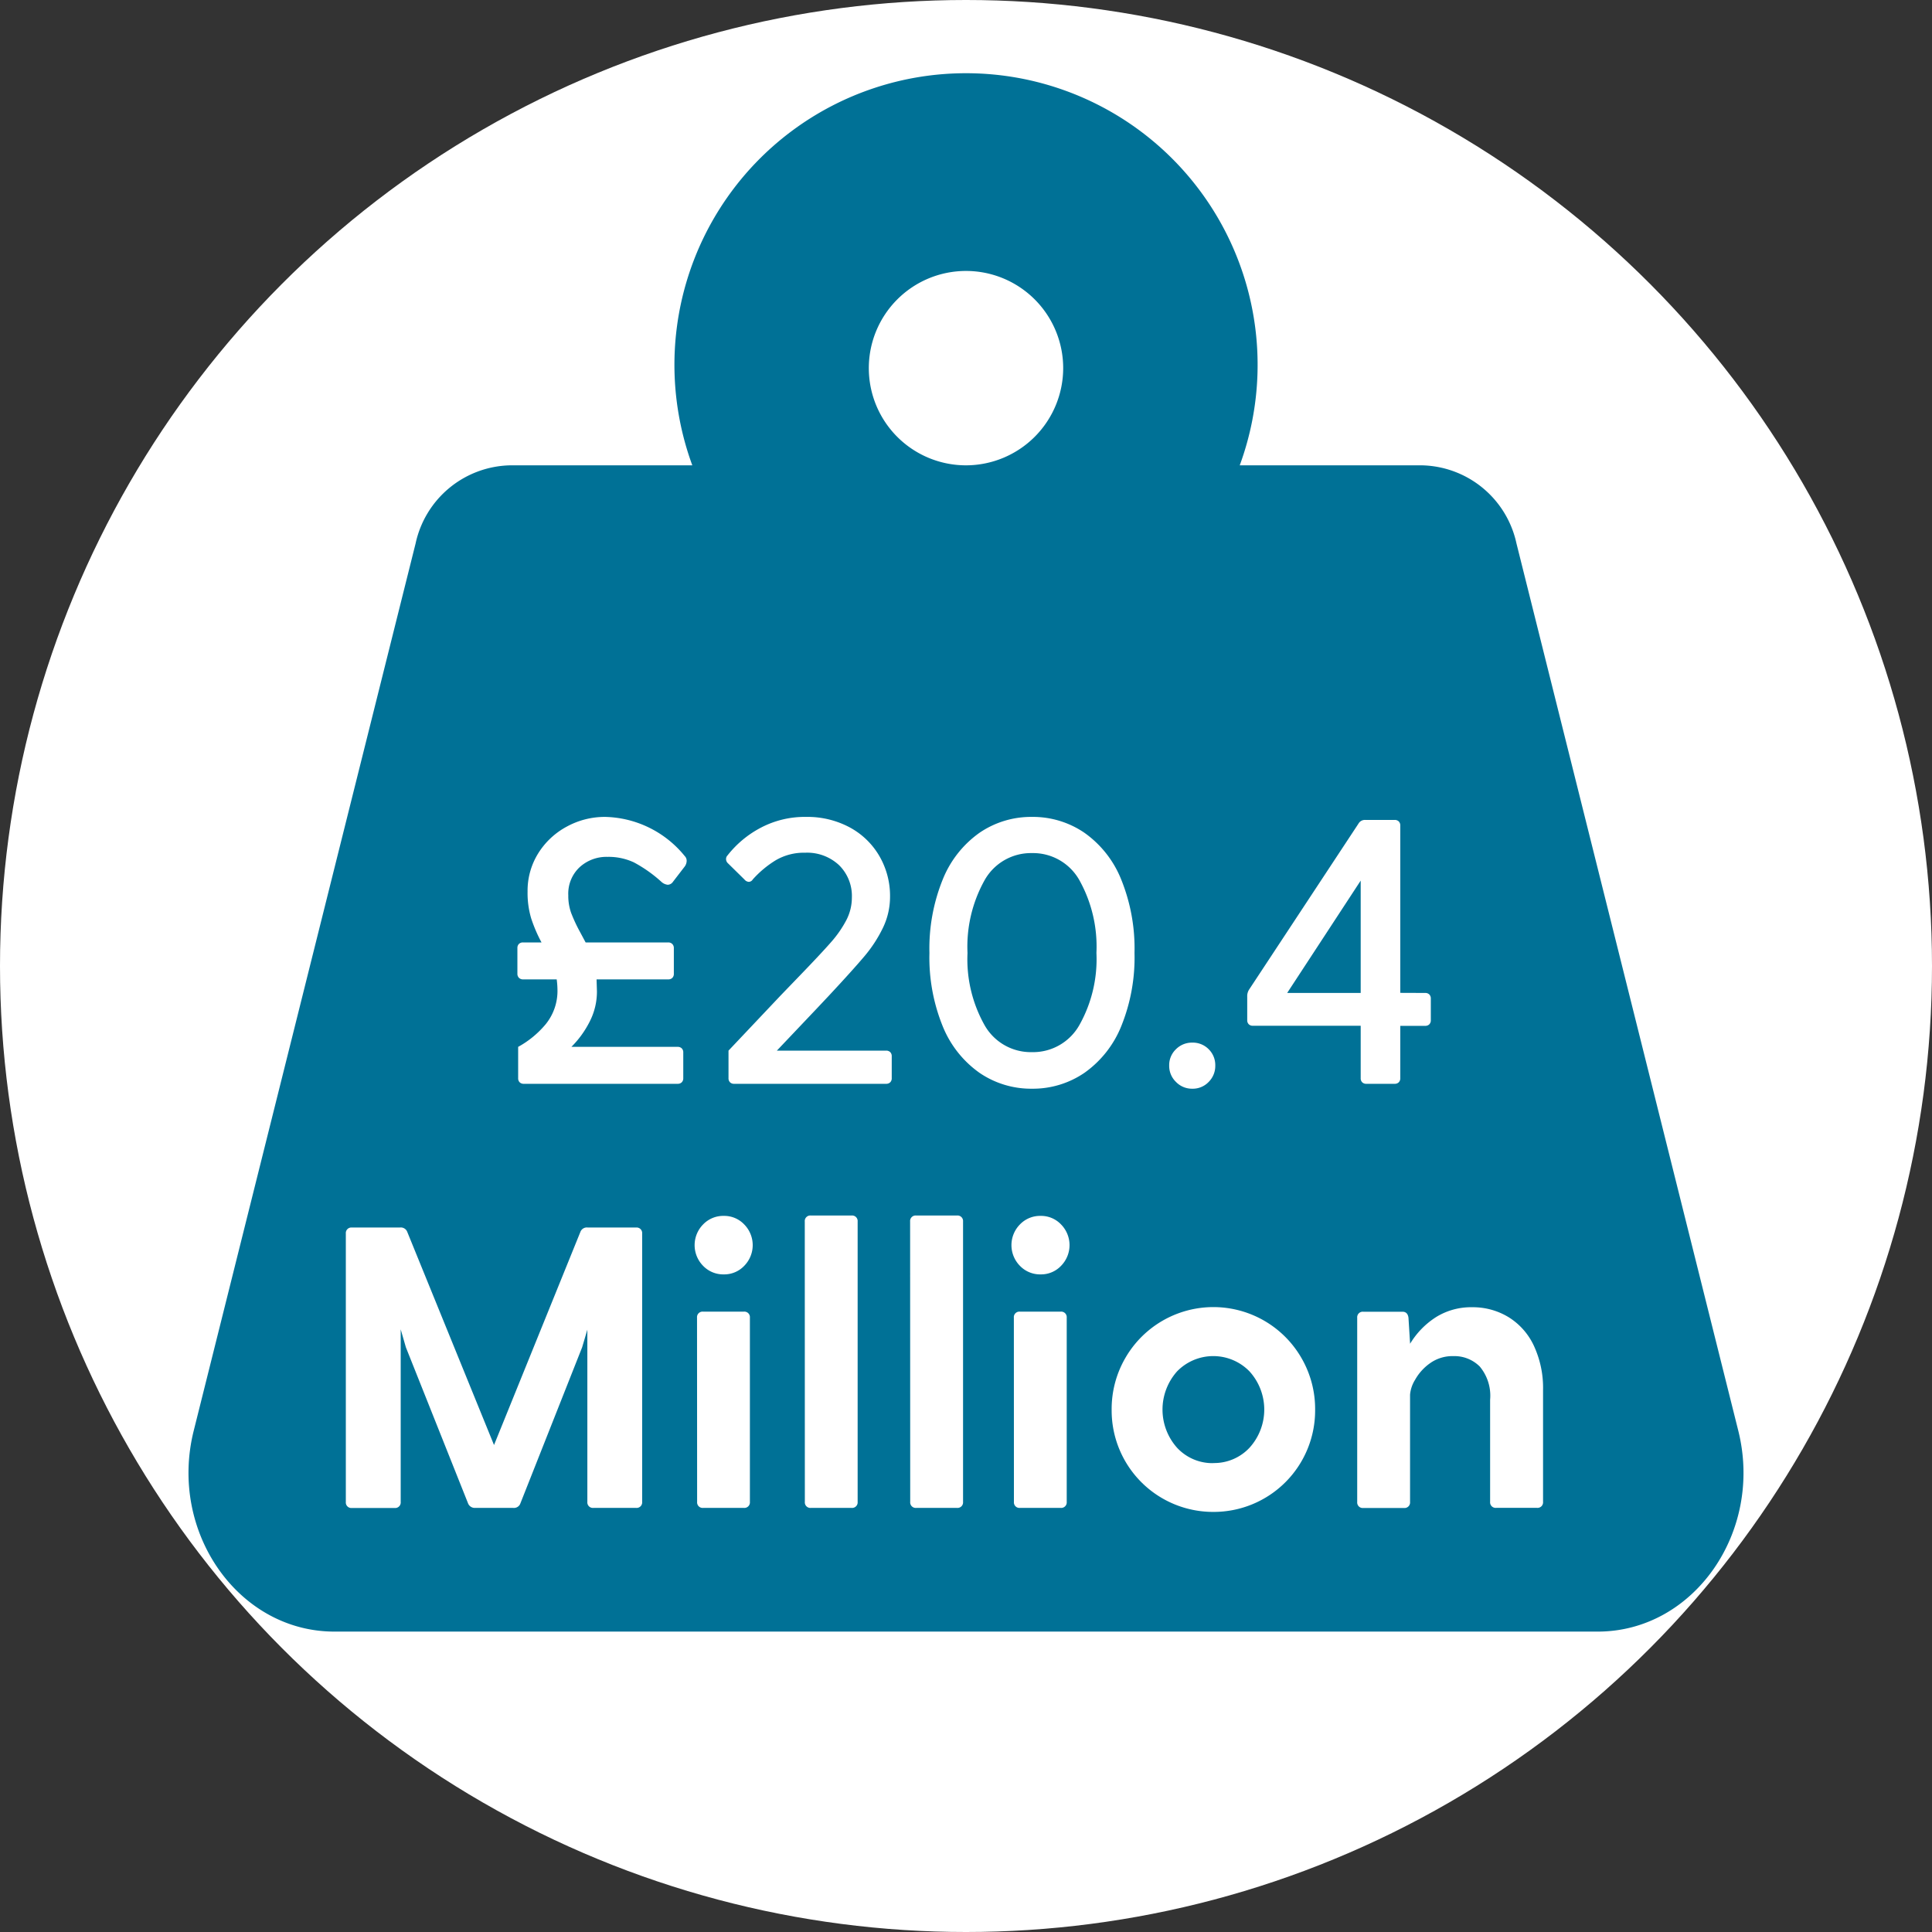
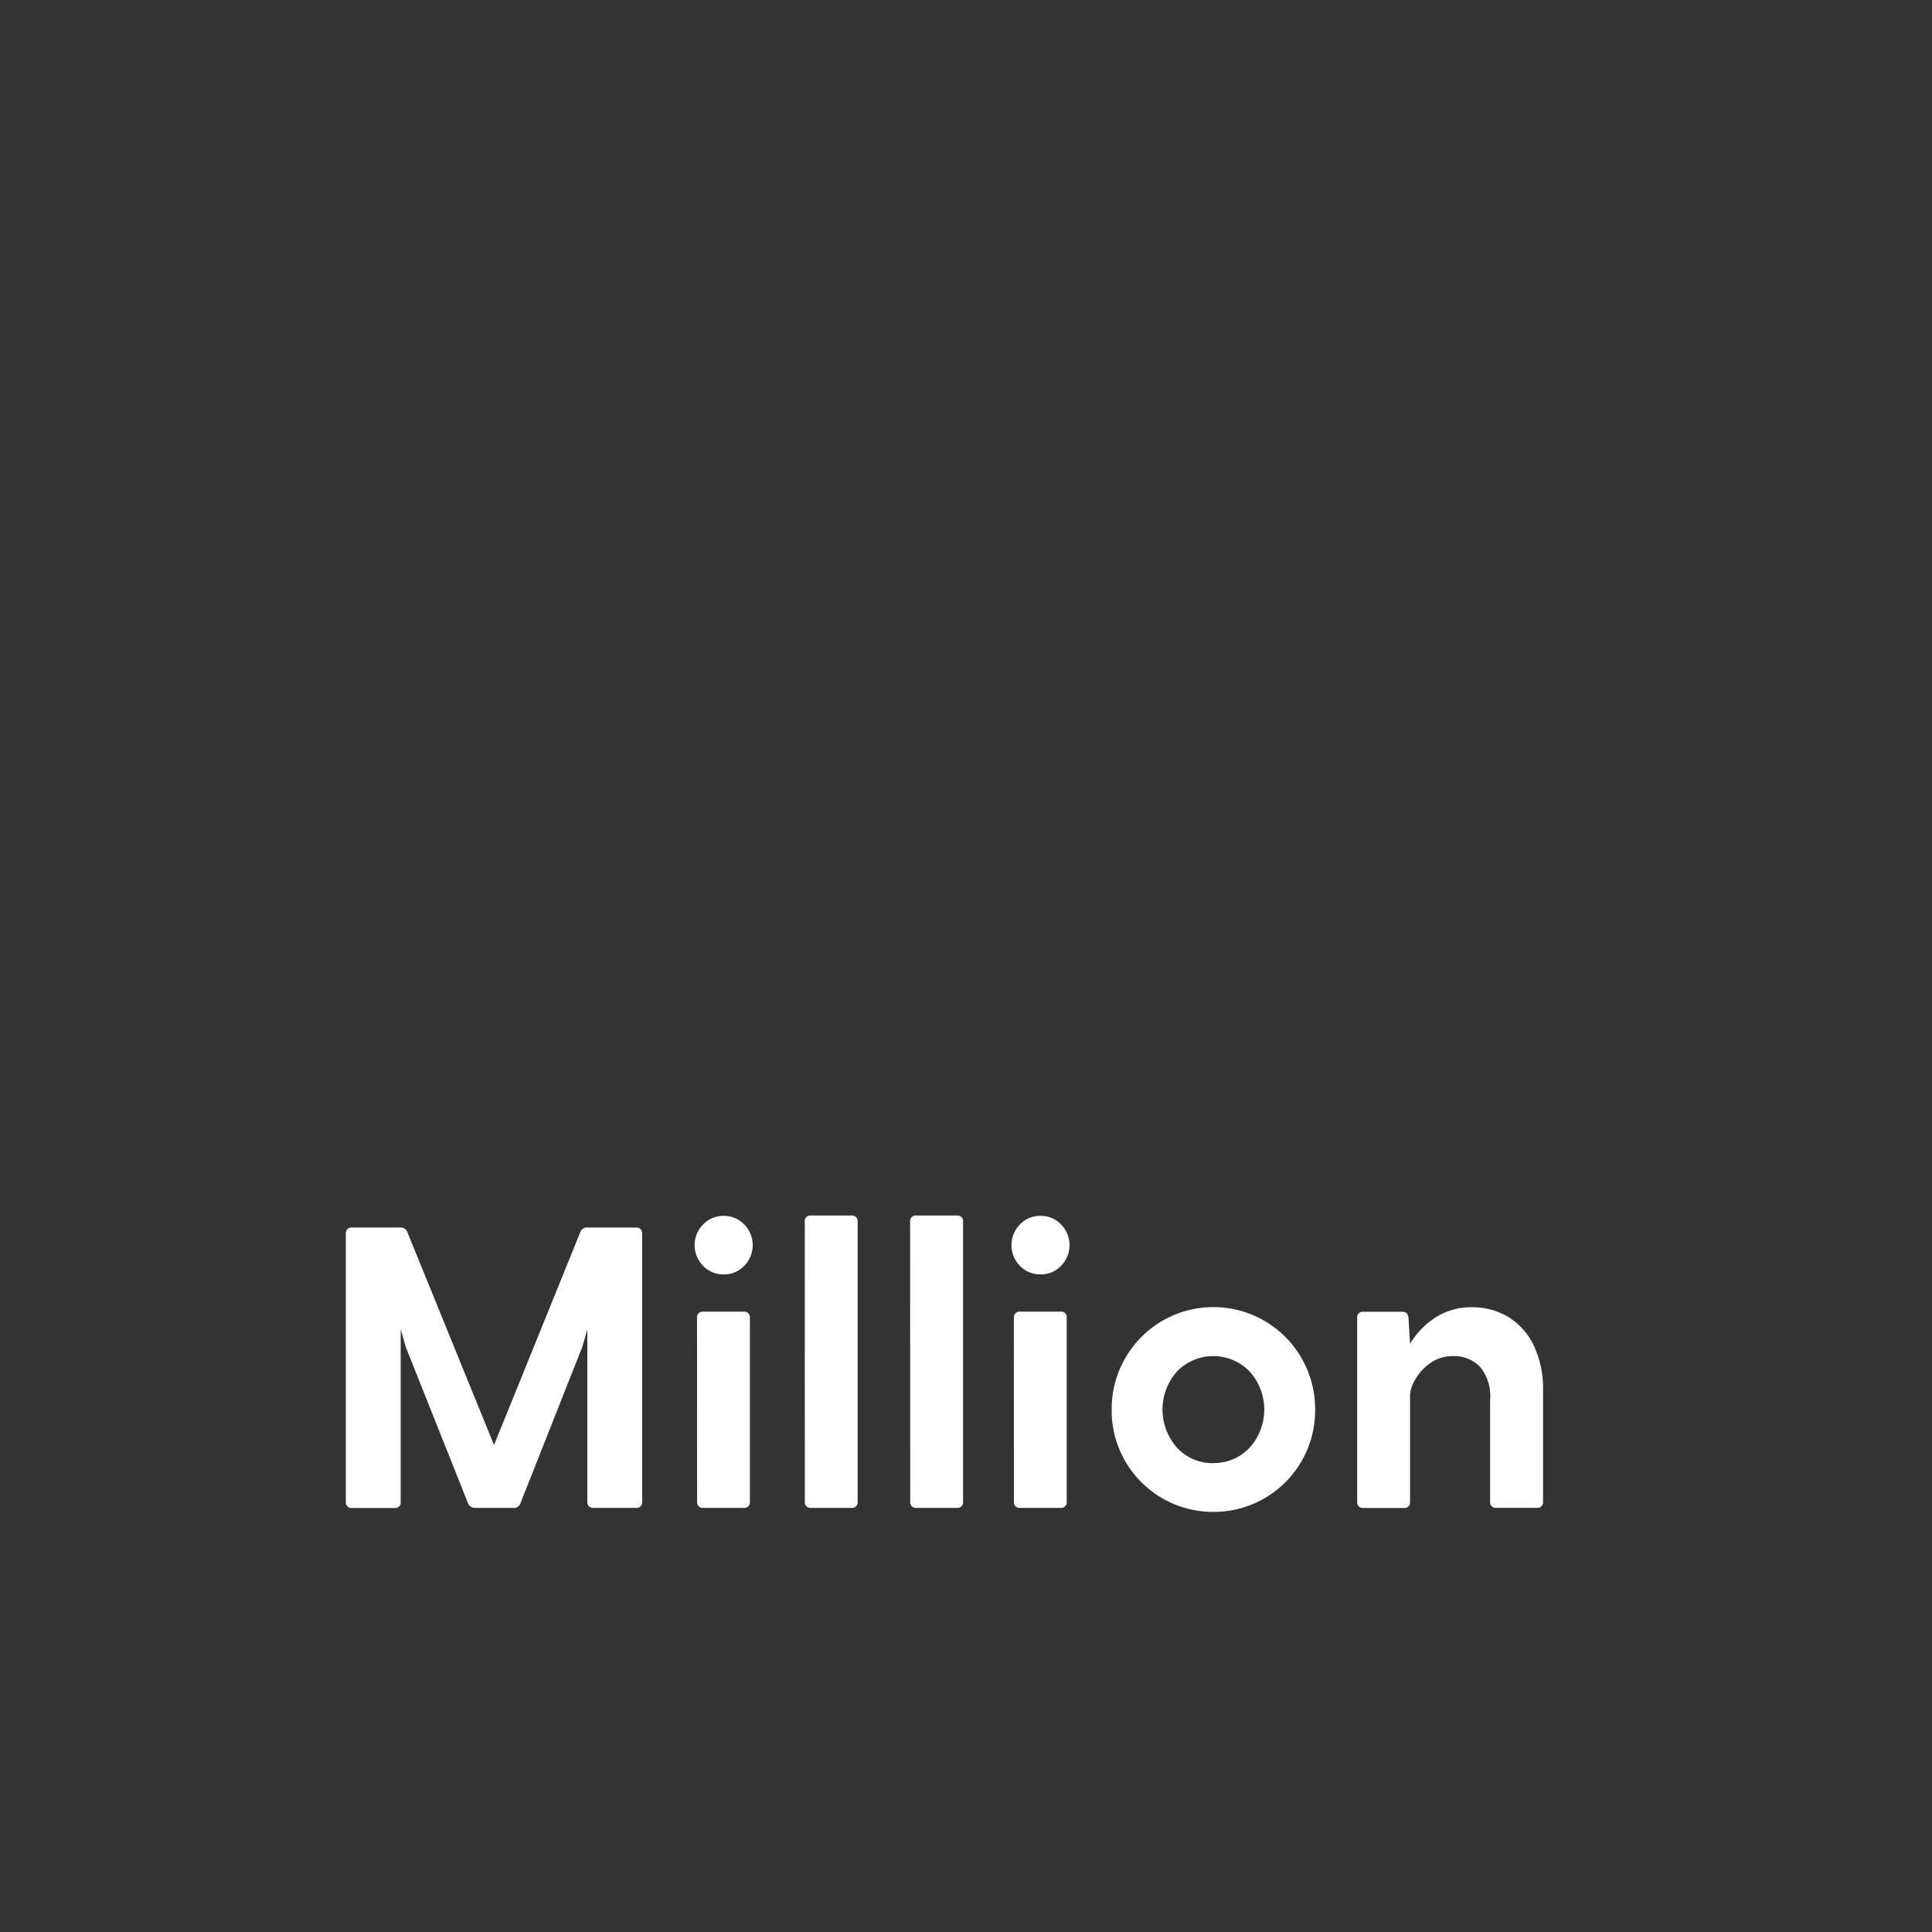
<svg xmlns="http://www.w3.org/2000/svg" width="82" height="82" viewBox="0 0 82 82">
  <rect x="0" y="0" width="82" height="82" fill="#333333" stroke="none" />
  <g id="Group_228" data-name="Group 228" transform="translate(-919 -2833)">
    <g id="Group_209" data-name="Group 209">
      <g id="Group_188" data-name="Group 188">
        <g id="icon-total-family-global-fund" transform="translate(259 2282)">
-           <circle id="Ellipse_628" data-name="Ellipse 628" cx="41" cy="41" r="41" transform="translate(660 551)" fill="#fff" />
          <g id="Group_208" data-name="Group 208">
-             <path id="Path_448" data-name="Path 448" d="M73.778,57.724,64.364,20.067a4.2,4.2,0,0,0-3.979-3.316H52.618a12.376,12.376,0,1,0-23.234,0H21.618a4.2,4.2,0,0,0-3.979,3.316L8.222,57.724c-1.074,4.294,1.89,8.526,5.97,8.526H67.81C71.889,66.25,74.852,62.018,73.778,57.724ZM41,16.75a4.125,4.125,0,1,1,4.125-4.125A4.131,4.131,0,0,1,41,16.75Z" transform="translate(660 554)" fill="#007196" />
-           </g>
+             </g>
          <path id="Path_573" data-name="Path 573" d="M22,33.1a.235.235,0,0,1,.255.255v11.39A.235.235,0,0,1,22,45H20.184a.235.235,0,0,1-.255-.255v-7.31l-.221.748L17.09,44.8a.289.289,0,0,1-.306.2H15.169a.306.306,0,0,1-.306-.2l-2.635-6.613-.221-.765v7.327a.235.235,0,0,1-.255.255H9.933a.235.235,0,0,1-.255-.255V33.355a.235.235,0,0,1,.255-.255h2.04a.292.292,0,0,1,.306.17l3.689,9.061L19.64,33.27a.292.292,0,0,1,.306-.17Zm3.723,1.989a1.186,1.186,0,0,1-.884-.366,1.252,1.252,0,0,1,0-1.751,1.186,1.186,0,0,1,.884-.366,1.167,1.167,0,0,1,.867.366,1.252,1.252,0,0,1,0,1.751A1.167,1.167,0,0,1,25.726,35.089Zm-1.139,1.836a.235.235,0,0,1,.255-.255h1.734a.235.235,0,0,1,.255.255v7.82a.235.235,0,0,1-.255.255H24.843a.235.235,0,0,1-.255-.255Zm4.573-4.08a.235.235,0,0,1,.255-.255h1.734a.235.235,0,0,1,.255.255v11.9a.235.235,0,0,1-.255.255H29.415a.235.235,0,0,1-.255-.255Zm4.471,0a.235.235,0,0,1,.255-.255H35.62a.235.235,0,0,1,.255.255v11.9A.235.235,0,0,1,35.62,45H33.887a.235.235,0,0,1-.255-.255Zm5.542,2.244a1.186,1.186,0,0,1-.884-.366,1.252,1.252,0,0,1,0-1.751,1.186,1.186,0,0,1,.884-.366,1.167,1.167,0,0,1,.867.366,1.252,1.252,0,0,1,0,1.751A1.167,1.167,0,0,1,39.174,35.089Zm-1.139,1.836a.235.235,0,0,1,.255-.255h1.734a.235.235,0,0,1,.255.255v7.82a.235.235,0,0,1-.255.255H38.289a.235.235,0,0,1-.255-.255ZM46.5,45.17a4.305,4.305,0,0,1-4.318-4.335,4.315,4.315,0,0,1,.578-2.193,4.313,4.313,0,0,1,7.48,0,4.315,4.315,0,0,1,.578,2.193A4.305,4.305,0,0,1,46.5,45.17Zm0-2.074a2.055,2.055,0,0,0,1.53-.646,2.41,2.41,0,0,0,0-3.247,2.145,2.145,0,0,0-3.069,0,2.434,2.434,0,0,0,0,3.247A2.047,2.047,0,0,0,46.5,43.1Zm10.982-6.613a2.914,2.914,0,0,1,1.539.417,2.831,2.831,0,0,1,1.08,1.215A4.249,4.249,0,0,1,60.492,40v4.743a.235.235,0,0,1-.255.255H58.5a.235.235,0,0,1-.255-.255V40.41A1.932,1.932,0,0,0,57.806,39a1.52,1.52,0,0,0-1.122-.442,1.633,1.633,0,0,0-.995.306,2.138,2.138,0,0,0-.629.7,1.43,1.43,0,0,0-.213.629v4.556a.235.235,0,0,1-.255.255H52.859a.235.235,0,0,1-.255-.255v-7.82a.235.235,0,0,1,.255-.255h1.666q.221,0,.255.255l.068,1.088v.017a3.459,3.459,0,0,1,1.1-1.131A2.815,2.815,0,0,1,57.482,36.483Z" transform="translate(665 570)" fill="#fff" />
        </g>
      </g>
    </g>
-     <path id="Path_1227" data-name="Path 1227" d="M4.784-9.632a1.687,1.687,0,0,0-1.184.44A1.537,1.537,0,0,0,3.12-8a2.156,2.156,0,0,0,.12.744,6.638,6.638,0,0,0,.376.808L3.856-6h3.5a.238.238,0,0,1,.176.064A.238.238,0,0,1,7.6-5.76v1.088a.238.238,0,0,1-.064.176.238.238,0,0,1-.176.064H4.32l.016.512a2.793,2.793,0,0,1-.3,1.264,4.159,4.159,0,0,1-.784,1.088H7.76a.238.238,0,0,1,.176.064A.238.238,0,0,1,8-1.328V-.24a.238.238,0,0,1-.064.176A.238.238,0,0,1,7.76,0H1.232a.238.238,0,0,1-.176-.064A.238.238,0,0,1,.992-.24V-1.568a4.049,4.049,0,0,0,1.168-.96,2.238,2.238,0,0,0,.5-1.488,3.5,3.5,0,0,0-.032-.416H1.2A.238.238,0,0,1,1.024-4.5.238.238,0,0,1,.96-4.672V-5.76a.238.238,0,0,1,.064-.176A.238.238,0,0,1,1.2-6h.784a6.227,6.227,0,0,1-.44-1.024A3.78,3.78,0,0,1,1.392-8.16,3,3,0,0,1,1.84-9.776a3.214,3.214,0,0,1,1.208-1.136,3.362,3.362,0,0,1,1.64-.416A4.475,4.475,0,0,1,8.064-9.664a.281.281,0,0,1,.08.208.426.426,0,0,1-.1.256l-.48.624a.277.277,0,0,1-.224.128.474.474,0,0,1-.272-.128A5.783,5.783,0,0,0,5.9-9.4,2.546,2.546,0,0,0,4.784-9.632ZM16.608-1.408a.238.238,0,0,1,.176.064.238.238,0,0,1,.064.176V-.24a.238.238,0,0,1-.064.176A.238.238,0,0,1,16.608,0H10.16a.238.238,0,0,1-.176-.064A.238.238,0,0,1,9.92-.24V-1.408l2.208-2.336.848-.88q.88-.912,1.3-1.392a4.712,4.712,0,0,0,.648-.936,2.073,2.073,0,0,0,.232-.952,1.832,1.832,0,0,0-.544-1.376,1.98,1.98,0,0,0-1.44-.528,2.361,2.361,0,0,0-1.248.32,4.364,4.364,0,0,0-.976.816.2.2,0,0,1-.176.1.266.266,0,0,1-.176-.1l-.7-.688a.245.245,0,0,1-.08-.176.217.217,0,0,1,.064-.16,4.367,4.367,0,0,1,1.416-1.176,4,4,0,0,1,1.912-.456,3.8,3.8,0,0,1,1.848.44,3.224,3.224,0,0,1,1.264,1.216,3.362,3.362,0,0,1,.456,1.736,3.025,3.025,0,0,1-.3,1.312,5.709,5.709,0,0,1-.792,1.216q-.5.592-1.5,1.664l-.512.544-1.7,1.792Zm6.192-9.92a3.876,3.876,0,0,1,2.224.672,4.456,4.456,0,0,1,1.56,1.976,7.8,7.8,0,0,1,.568,3.128,7.745,7.745,0,0,1-.568,3.12,4.462,4.462,0,0,1-1.56,1.968A3.876,3.876,0,0,1,22.8.208a3.876,3.876,0,0,1-2.224-.672,4.462,4.462,0,0,1-1.56-1.968,7.745,7.745,0,0,1-.568-3.12,7.8,7.8,0,0,1,.568-3.128,4.456,4.456,0,0,1,1.56-1.976A3.876,3.876,0,0,1,22.8-11.328Zm0,1.536a2.254,2.254,0,0,0-2.016,1.16,5.787,5.787,0,0,0-.72,3.08,5.709,5.709,0,0,0,.72,3.056A2.257,2.257,0,0,0,22.8-1.344,2.257,2.257,0,0,0,24.816-2.5a5.709,5.709,0,0,0,.72-3.056,5.787,5.787,0,0,0-.72-3.08A2.254,2.254,0,0,0,22.8-9.792Zm6.8,10a.939.939,0,0,1-.688-.288.939.939,0,0,1-.288-.688.931.931,0,0,1,.288-.7.952.952,0,0,1,.688-.28.945.945,0,0,1,.7.28.945.945,0,0,1,.28.7.953.953,0,0,1-.28.688A.931.931,0,0,1,29.6.208Zm9.888-4.064a.238.238,0,0,1,.176.064.238.238,0,0,1,.064.176V-2.7a.238.238,0,0,1-.064.176.238.238,0,0,1-.176.064H38.432V-.24a.238.238,0,0,1-.064.176A.238.238,0,0,1,38.192,0h-1.2a.238.238,0,0,1-.176-.064.238.238,0,0,1-.064-.176V-2.464H32.176A.238.238,0,0,1,32-2.528a.238.238,0,0,1-.064-.176V-3.7a.514.514,0,0,1,.08-.3l4.64-7.04a.314.314,0,0,1,.288-.16h1.248a.238.238,0,0,1,.176.064.238.238,0,0,1,.064.176v7.1ZM36.752-8.624l-3.12,4.768h3.12Z" transform="translate(940 2879)" fill="#fff" />
  </g>
</svg>